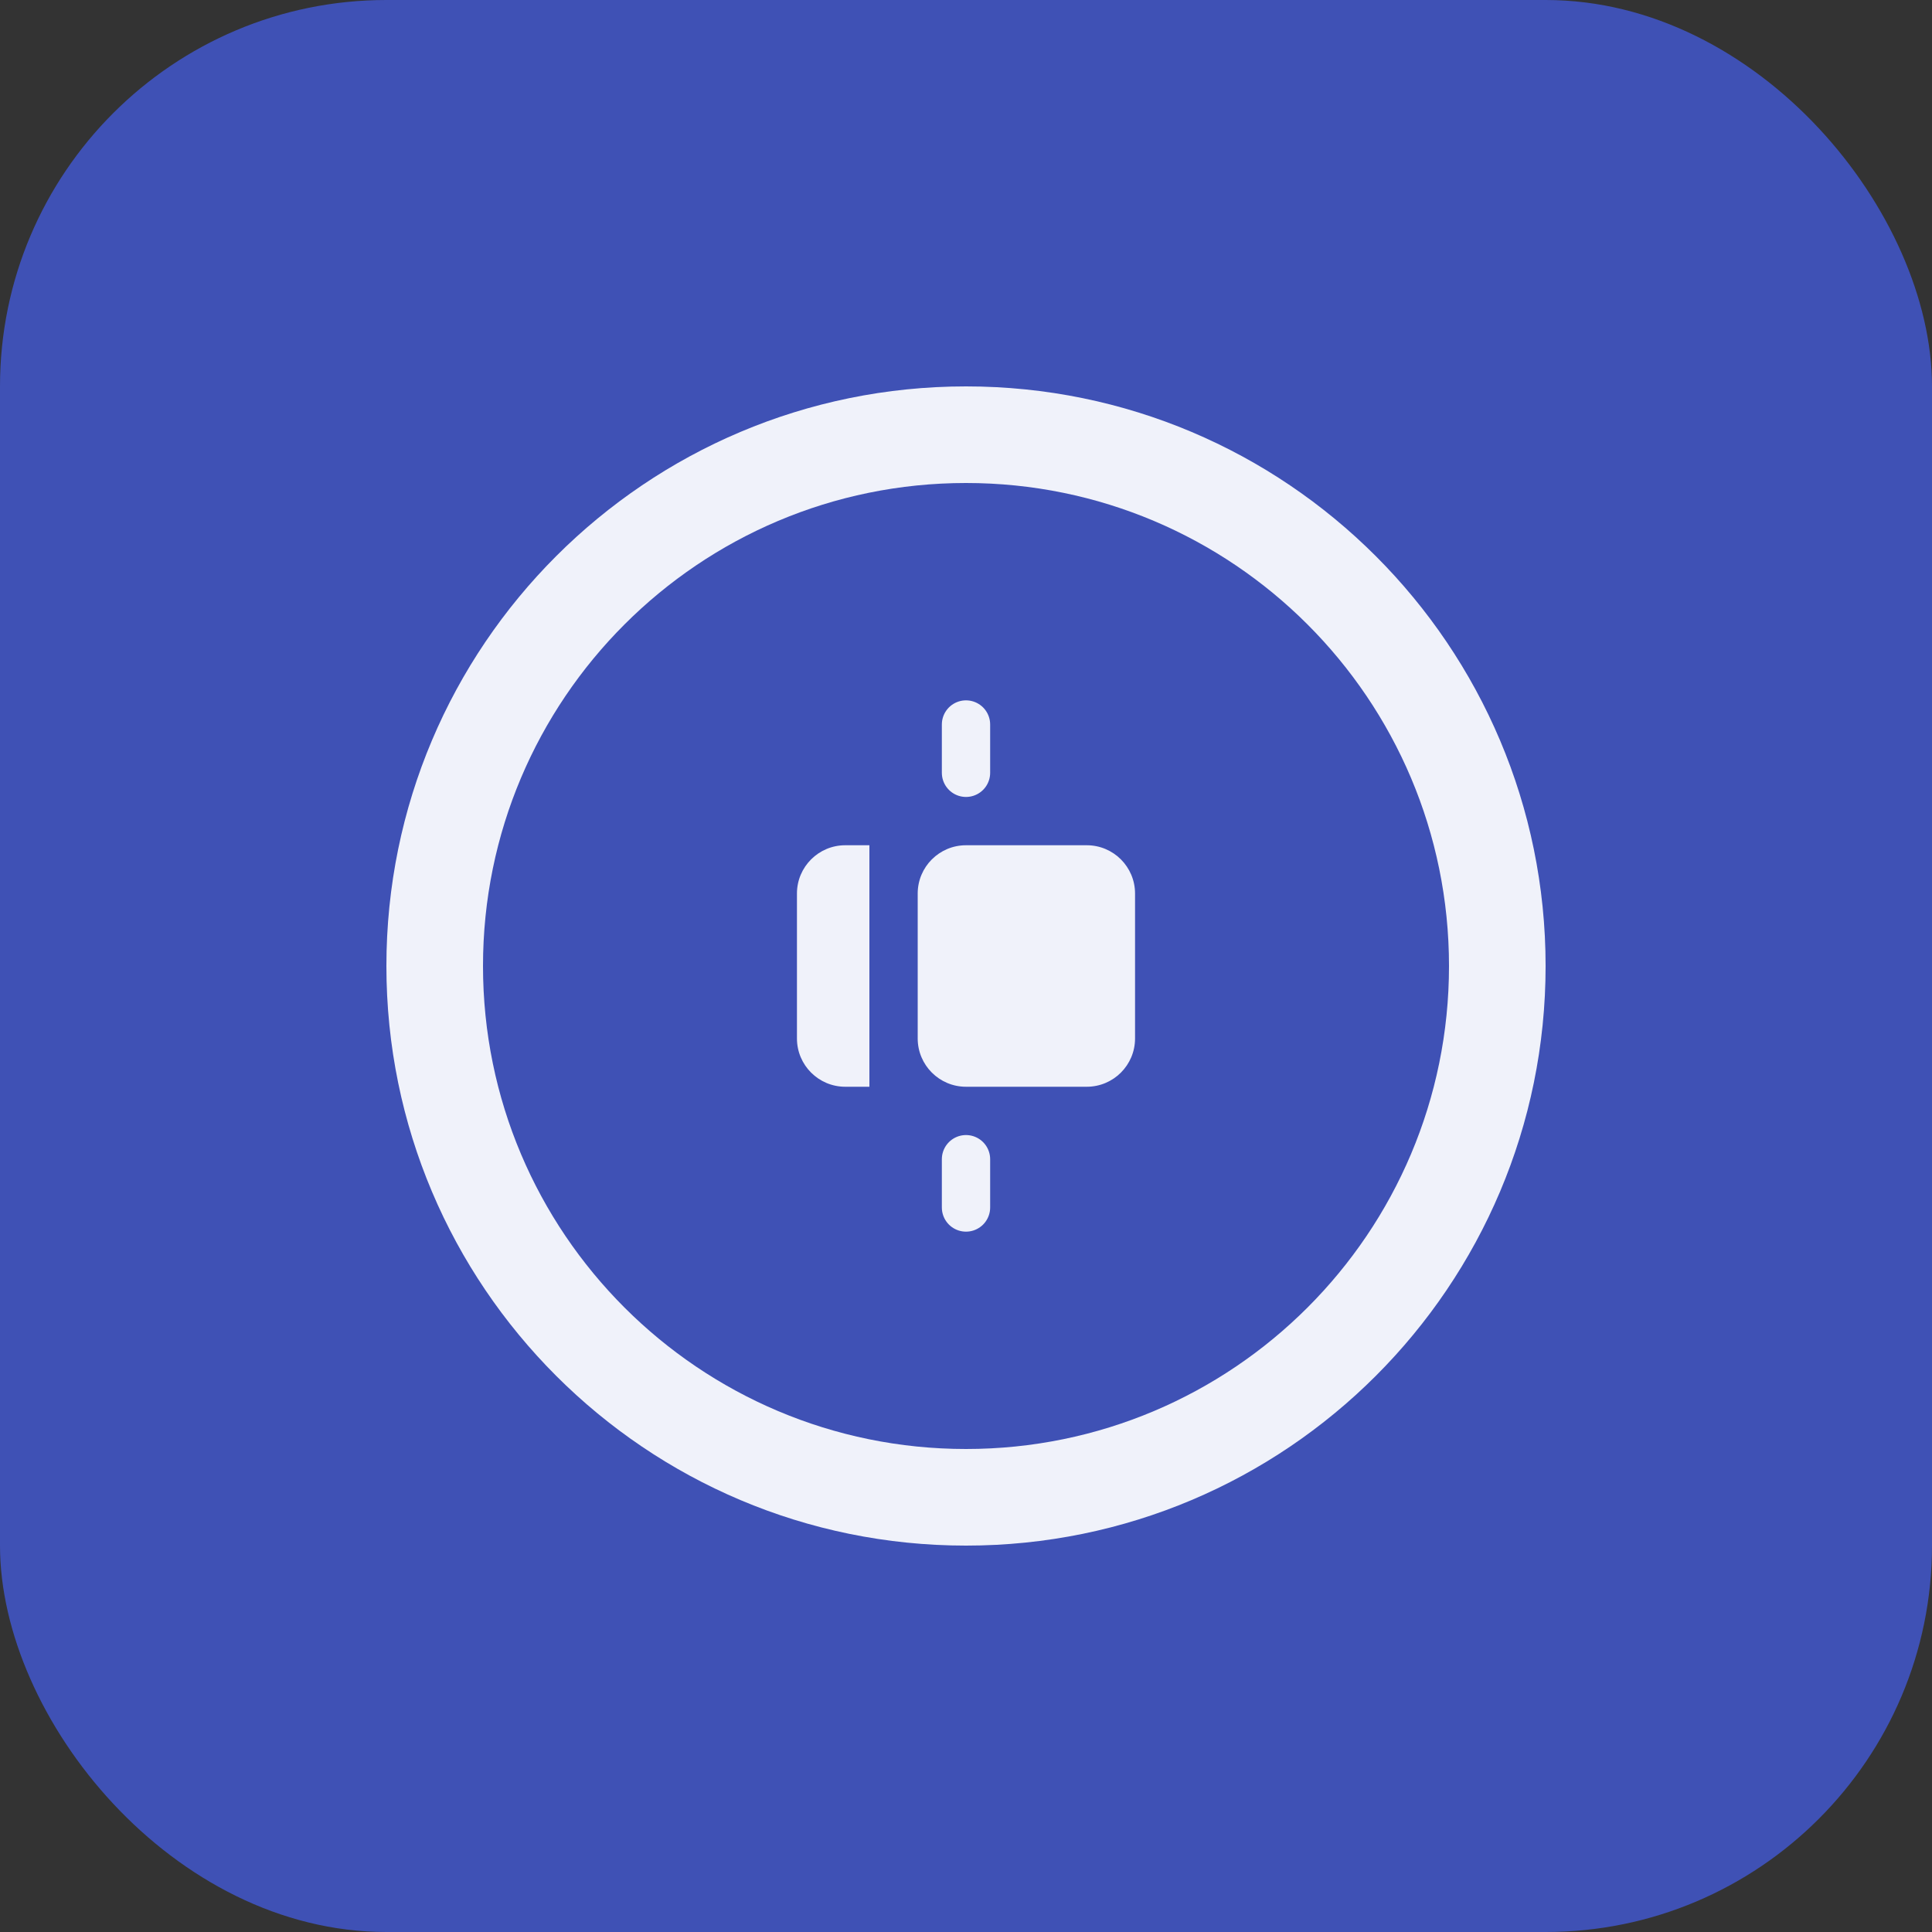
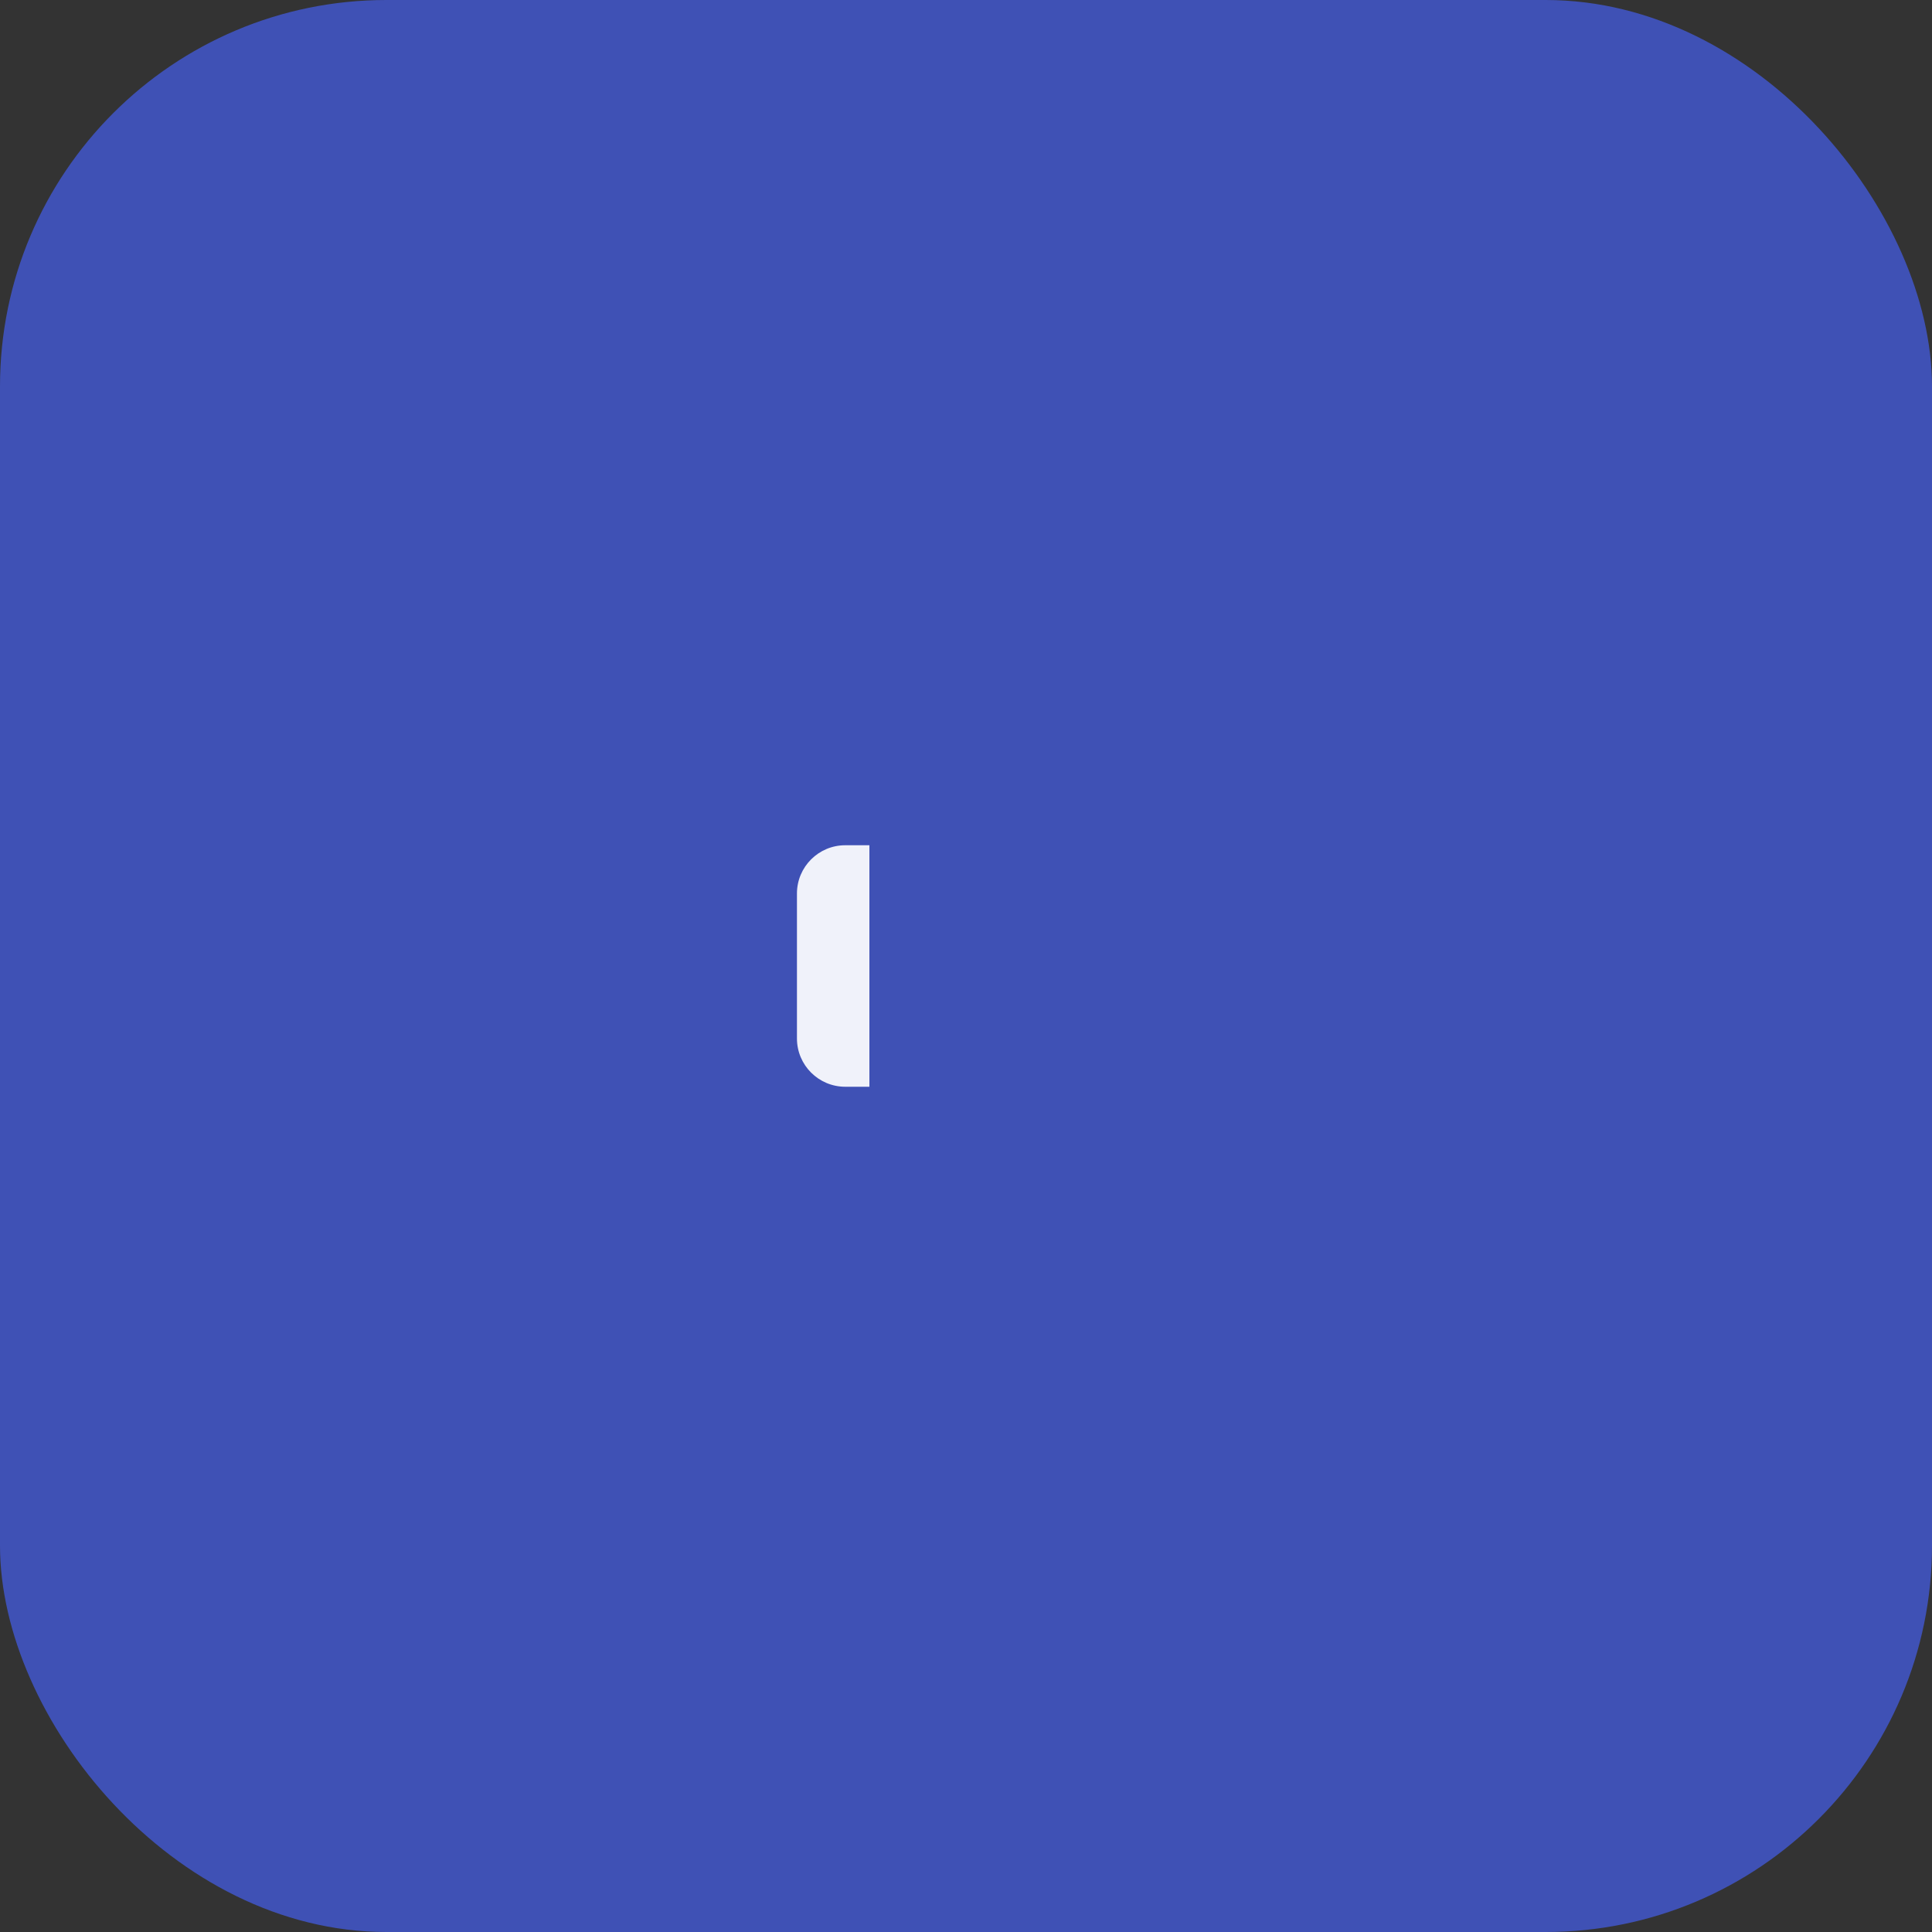
<svg xmlns="http://www.w3.org/2000/svg" width="100" height="100" viewBox="0 0 100 100" fill="none">
  <rect x="0" y="0" width="100" height="100" fill="#333333" stroke="none" />
  <rect width="100" height="100" rx="20" fill="#3F51B5" />
-   <path d="M50 20C33.431 20 20 33.431 20 50C20 66.569 33.431 80 50 80C66.569 80 80 66.569 80 50C80 33.431 66.569 20 50 20Z" fill="#F0F2FA" />
  <path d="M50 25C36.193 25 25 36.193 25 50C25 63.807 36.193 75 50 75C63.807 75 75 63.807 75 50C75 36.193 63.807 25 50 25Z" fill="#3F51B5" />
-   <path d="M56.25 43.75H50C48.619 43.75 47.5 44.869 47.5 46.25V53.75C47.5 55.131 48.619 56.25 50 56.25H56.25C57.631 56.25 58.75 55.131 58.75 53.75V46.25C58.75 44.869 57.631 43.75 56.25 43.75Z" fill="#F0F2FA" />
  <path d="M43.75 43.75C42.369 43.75 41.25 44.869 41.25 46.25V53.75C41.25 55.131 42.369 56.25 43.75 56.25H45V43.75H43.75Z" fill="#F0F2FA" />
-   <path d="M50 37.5V40" stroke="#F0F2FA" stroke-width="2.5" stroke-linecap="round" />
-   <path d="M50 60V62.5" stroke="#F0F2FA" stroke-width="2.5" stroke-linecap="round" />
</svg>